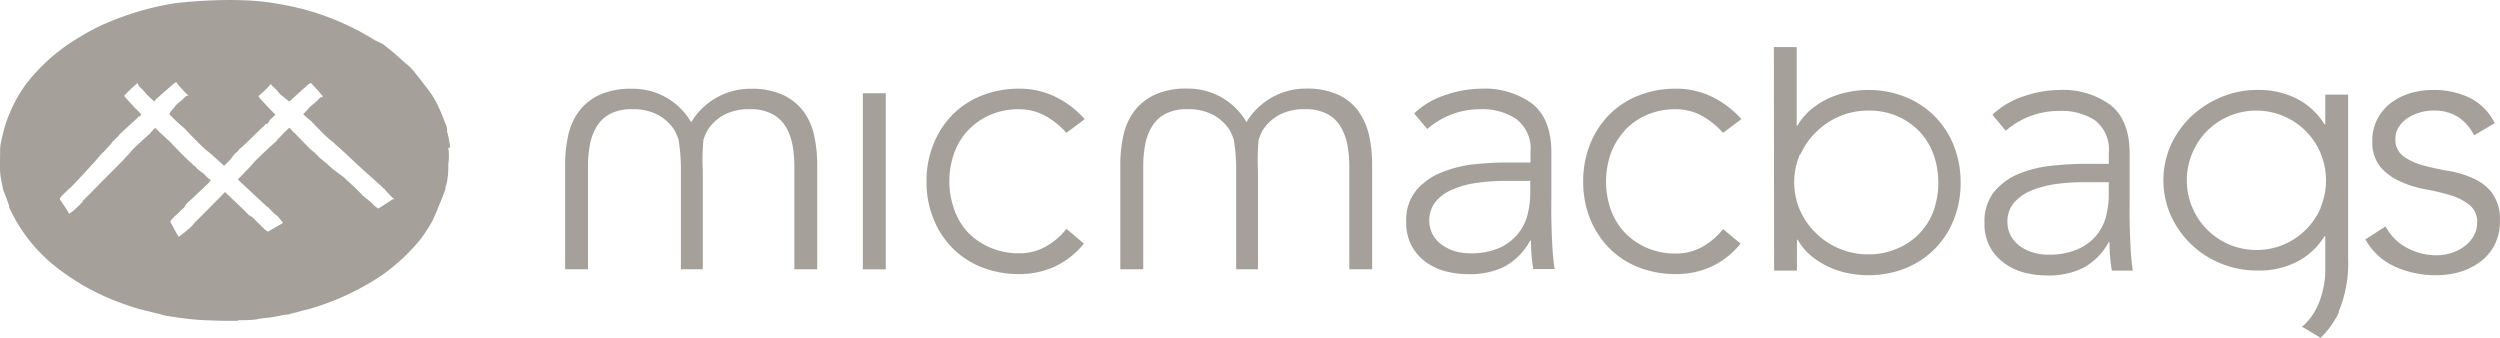
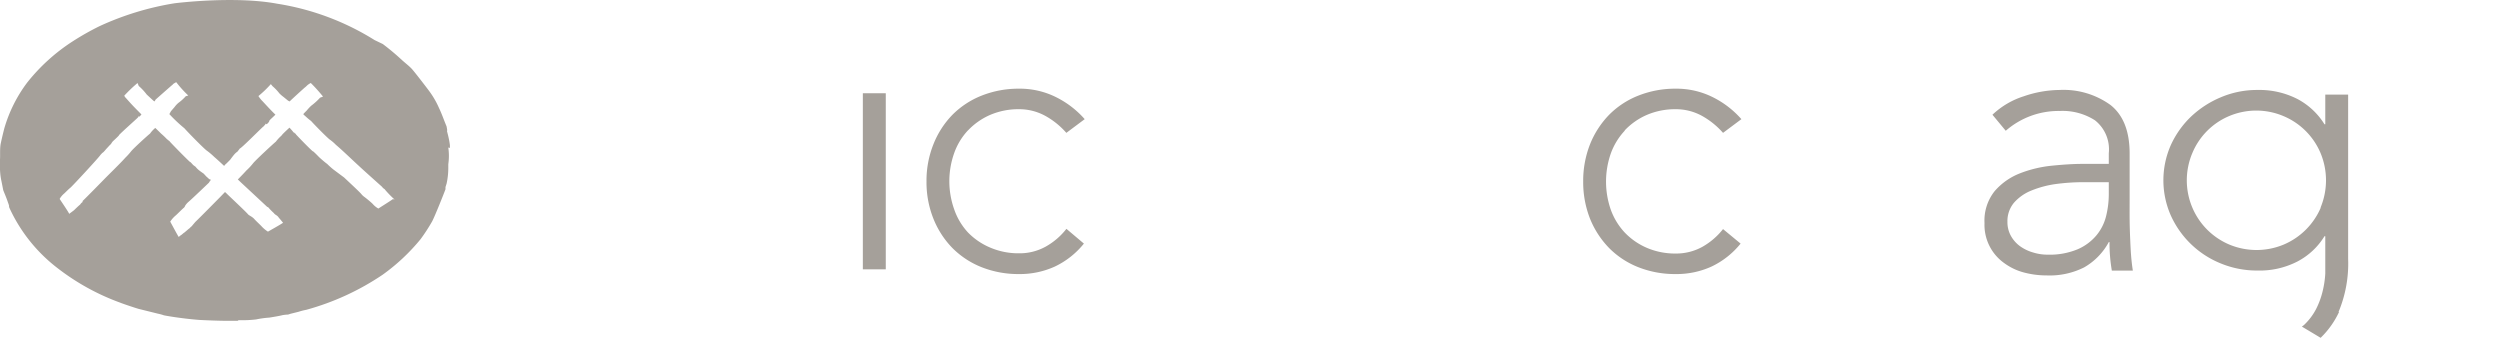
<svg xmlns="http://www.w3.org/2000/svg" id="Layer_1" data-name="Layer 1" viewBox="0 0 311.79 42.14">
  <defs>
    <style>.cls-1{fill:#a5a09a;fill-rule:evenodd;}</style>
  </defs>
-   <path id="Fill-1" class="cls-1" d="M224.54,19.28a8.82,8.82,0,0,1,2-2.85,9.32,9.32,0,0,1,2.89-1.93,9.2,9.2,0,0,1,3.62-.71,8.94,8.94,0,0,1,3.61.71,8.63,8.63,0,0,1,2.76,1.93,8.42,8.42,0,0,1,1.73,2.85,10.65,10.65,0,0,1,0,7A8.08,8.08,0,0,1,236.61,31a8.78,8.78,0,0,1-3.61.72,9,9,0,0,1-3.62-.72,9.13,9.13,0,0,1-2.89-1.92,8.82,8.82,0,0,1-2-2.85,8.84,8.84,0,0,1,0-7Zm-3.28,14.47h2.85V29.9h.09a7.58,7.58,0,0,0,1.67,2A9.75,9.75,0,0,0,228,33.25a10.36,10.36,0,0,0,2.45.81,12.12,12.12,0,0,0,2.52.26,12.26,12.26,0,0,0,4.63-.85,10.75,10.75,0,0,0,6.06-6.06,12.28,12.28,0,0,0,.86-4.64,12.23,12.23,0,0,0-.86-4.63,10.75,10.75,0,0,0-6.06-6.06,12.27,12.27,0,0,0-4.63-.86,12.14,12.14,0,0,0-2.52.27,10.82,10.82,0,0,0-2.45.8,10.17,10.17,0,0,0-2.16,1.38,7.7,7.7,0,0,0-1.67,2h-.09V5.87h-2.85Z" transform="translate(0 0)" />
  <path id="Fill-3" class="cls-1" d="M263,24.2a11.46,11.46,0,0,1-.33,2.73,6,6,0,0,1-1.21,2.42,6.31,6.31,0,0,1-2.35,1.74,9.1,9.1,0,0,1-3.76.67,6,6,0,0,1-1.78-.27,5.29,5.29,0,0,1-1.59-.75,4,4,0,0,1-1.17-1.29,3.51,3.51,0,0,1-.45-1.78,3.56,3.56,0,0,1,.81-2.38,5.72,5.72,0,0,1,2.16-1.52,12.74,12.74,0,0,1,3-.81,26.47,26.47,0,0,1,3.5-.24H263Zm-3.32-3.76c-1.08,0-2.32.08-3.74.22a15.11,15.11,0,0,0-4,.95,8,8,0,0,0-3.16,2.21,5.88,5.88,0,0,0-1.28,4,5.84,5.84,0,0,0,2.47,5A7.28,7.28,0,0,0,252.48,34a11.1,11.1,0,0,0,2.81.35,9.56,9.56,0,0,0,4.63-1A8,8,0,0,0,263,30.19h.09a20.44,20.44,0,0,0,.29,3.56H266c-.1-.63-.17-1.26-.22-1.9s-.08-1.31-.11-2-.06-1.52-.07-2.38,0-1.82,0-2.9V19.16c0-2.79-.79-4.8-2.38-6.06a10,10,0,0,0-6.36-1.88,14.06,14.06,0,0,0-4.47.79,10.08,10.08,0,0,0-3.9,2.3l1.66,2a10,10,0,0,1,6.71-2.47A7.5,7.5,0,0,1,261.27,15,4.61,4.61,0,0,1,263,19.11v1.33Z" transform="translate(0 0)" />
  <path id="Fill-5" class="cls-1" d="M289.44,25.89a8.73,8.73,0,0,1-4.62,4.61,8.82,8.82,0,0,1-6.79,0,8.67,8.67,0,0,1-4.61-4.61,8.72,8.72,0,0,1,0-6.8A8.58,8.58,0,0,1,278,14.48a8.7,8.7,0,0,1,6.79,0,8.64,8.64,0,0,1,4.62,4.61,8.84,8.84,0,0,1,0,6.8m2.25,13a15.62,15.62,0,0,0,1.19-6.6V11.8H290v3.7h-.1a8.81,8.81,0,0,0-3.35-3.14,10.41,10.41,0,0,0-5-1.14,11.51,11.51,0,0,0-4.57.91,12.3,12.3,0,0,0-3.73,2.42,11.52,11.52,0,0,0-2.52,3.56,10.86,10.86,0,0,0,0,8.75,11.59,11.59,0,0,0,6.25,6,11.85,11.85,0,0,0,4.57.88,10.29,10.29,0,0,0,5-1.14,8.66,8.66,0,0,0,3.35-3.14h.1v3.05c0,.41,0,.95,0,1.61a12.06,12.06,0,0,1-.31,2.12,10.3,10.3,0,0,1-.8,2.23,7.42,7.42,0,0,1-1.53,2.05,2.92,2.92,0,0,1-.28.21l2.34,1.4a10.86,10.86,0,0,0,2.29-3.21" transform="translate(0 0)" />
-   <path id="Fill-8" class="cls-1" d="M310.83,24.08a6.37,6.37,0,0,0-2.41-1.85,12.55,12.55,0,0,0-3.13-.93,29,29,0,0,1-3.14-.69,7.62,7.62,0,0,1-2.4-1.11,2.54,2.54,0,0,1-1-2.19,2.57,2.57,0,0,1,.45-1.52,3.84,3.84,0,0,1,1.11-1.09,5.67,5.67,0,0,1,1.5-.67,5.74,5.74,0,0,1,1.59-.24,5.65,5.65,0,0,1,3.16.79,6,6,0,0,1,2,2.3l2.57-1.52a6.92,6.92,0,0,0-3.07-3.14,10.29,10.29,0,0,0-4.68-1,10,10,0,0,0-2.71.38,7.88,7.88,0,0,0-2.4,1.17,6.08,6.08,0,0,0-1.73,2,5.7,5.7,0,0,0-.67,2.81,4.83,4.83,0,0,0,1,3.23,6.79,6.79,0,0,0,2.4,1.78,12.94,12.94,0,0,0,3.14,1,28.34,28.34,0,0,1,3.13.74,7.1,7.1,0,0,1,2.4,1.19,2.7,2.7,0,0,1,1,2.28,3.16,3.16,0,0,1-.46,1.68,4.22,4.22,0,0,1-1.16,1.26,5.41,5.41,0,0,1-1.61.81,6.05,6.05,0,0,1-1.81.29,7.82,7.82,0,0,1-3.71-.93,6.15,6.15,0,0,1-2.66-2.68L295,29.85a7.89,7.89,0,0,0,3.64,3.38,12.14,12.14,0,0,0,5.2,1.09,10.56,10.56,0,0,0,3-.42,8.12,8.12,0,0,0,2.54-1.29,6.2,6.2,0,0,0,1.76-2.11,6.57,6.57,0,0,0,.64-3,5.45,5.45,0,0,0-1-3.45" transform="translate(0 0)" />
-   <path id="Fill-10" class="cls-1" d="M179.87,30.57a4,4,0,0,1-1.17-1.29,3.82,3.82,0,0,1,.36-4.15,5.43,5.43,0,0,1,2.16-1.52,11.47,11.47,0,0,1,3-.81,24.77,24.77,0,0,1,3.5-.24h3.13V24a11.46,11.46,0,0,1-.33,2.73,6.11,6.11,0,0,1-1.21,2.43A6.36,6.36,0,0,1,187,30.92a9,9,0,0,1-3.75.67,6.46,6.46,0,0,1-1.79-.26,5.64,5.64,0,0,1-1.58-.76m7.91,2.59A8,8,0,0,0,190.84,30h.1a19.51,19.51,0,0,0,.29,3.56h2.66c-.1-.63-.17-1.27-.22-1.9s-.09-1.31-.12-2-.05-1.52-.07-2.38,0-1.82,0-2.9V19c0-2.78-.8-4.8-2.38-6.06a10,10,0,0,0-6.37-1.88,14,14,0,0,0-4.46.79,10.08,10.08,0,0,0-3.9,2.3L178,16.09a10.06,10.06,0,0,1,6.7-2.47,7.52,7.52,0,0,1,4.42,1.24,4.61,4.61,0,0,1,1.76,4.08v1.33h-3.33c-1.07,0-2.32.08-3.73.22a14.92,14.92,0,0,0-4,1,8,8,0,0,0-3.16,2.21,5.83,5.83,0,0,0-1.28,4,6.1,6.1,0,0,0,.69,3,6.2,6.2,0,0,0,1.78,2,7.45,7.45,0,0,0,2.47,1.14,11.1,11.1,0,0,0,2.81.35,9.68,9.68,0,0,0,4.63-1" transform="translate(0 0)" />
  <path id="Fill-12" class="cls-1" d="M202.63,16.26a8.41,8.41,0,0,1,2.76-1.93,8.94,8.94,0,0,1,3.61-.71,6.76,6.76,0,0,1,3.19.79,9.88,9.88,0,0,1,2.7,2.16l2.29-1.71a11.66,11.66,0,0,0-3.69-2.8,10.13,10.13,0,0,0-4.49-1,12.46,12.46,0,0,0-4.66.86,10.59,10.59,0,0,0-3.66,2.4A11.3,11.3,0,0,0,198.3,18a12.42,12.42,0,0,0-.85,4.63,12.44,12.44,0,0,0,.85,4.64,11.3,11.3,0,0,0,2.38,3.66,10.59,10.59,0,0,0,3.66,2.4,12.46,12.46,0,0,0,4.66.85,10.54,10.54,0,0,0,4.42-.92,10.34,10.34,0,0,0,3.66-2.88l-2.19-1.81a8.72,8.72,0,0,1-2.59,2.22,6.74,6.74,0,0,1-3.3.83,8.94,8.94,0,0,1-3.61-.71A8.41,8.41,0,0,1,202.63,29a8.29,8.29,0,0,1-1.74-2.85,10.65,10.65,0,0,1,0-7,8.29,8.29,0,0,1,1.74-2.85" transform="translate(0 0)" />
-   <path id="Fill-14" class="cls-1" d="M169.53,14A6.83,6.83,0,0,0,167,11.86a9.39,9.39,0,0,0-4.19-.81,8.6,8.6,0,0,0-7.35,4.18,8.4,8.4,0,0,0-7.36-4.18,9.31,9.31,0,0,0-4.18.81A6.79,6.79,0,0,0,141.36,14a8,8,0,0,0-1.28,3,17,17,0,0,0-.36,3.51V33.58h2.86V20.66a14,14,0,0,1,.24-2.6,6.59,6.59,0,0,1,.83-2.25,4.17,4.17,0,0,1,1.66-1.59,5.64,5.64,0,0,1,2.78-.6,6.55,6.55,0,0,1,3.28.74,5.64,5.64,0,0,1,2,1.88,7.09,7.09,0,0,1,.51,1.2,23,23,0,0,1,.29,3.79V33.58h2.72V21.23a25.38,25.38,0,0,1,.08-3.79,7.09,7.09,0,0,1,.51-1.2,5.72,5.72,0,0,1,2-1.88,6.55,6.55,0,0,1,3.28-.74,5.64,5.64,0,0,1,2.78.6,4.17,4.17,0,0,1,1.66,1.59,6.81,6.81,0,0,1,.84,2.25,14.88,14.88,0,0,1,.24,2.6V33.58h2.85V20.51a17,17,0,0,0-.36-3.51,8.12,8.12,0,0,0-1.28-3" transform="translate(0 0)" />
  <polygon id="Fill-16" class="cls-1" points="107.61 33.59 110.47 33.59 110.47 11.63 107.61 11.63 107.61 33.59" />
  <path id="Fill-18" class="cls-1" d="M120.73,16.26a8.41,8.41,0,0,1,2.76-1.93,8.94,8.94,0,0,1,3.61-.71,6.76,6.76,0,0,1,3.19.79,9.74,9.74,0,0,1,2.7,2.16l2.29-1.71a11.66,11.66,0,0,0-3.69-2.8,10.09,10.09,0,0,0-4.49-1,12.46,12.46,0,0,0-4.66.86,10.68,10.68,0,0,0-3.66,2.4A11.11,11.11,0,0,0,116.41,18a12.23,12.23,0,0,0-.86,4.63,12.25,12.25,0,0,0,.86,4.64,11.11,11.11,0,0,0,2.37,3.66,10.68,10.68,0,0,0,3.66,2.4,12.46,12.46,0,0,0,4.66.85,10.54,10.54,0,0,0,4.42-.92,10.34,10.34,0,0,0,3.66-2.88L133,28.54a8.6,8.6,0,0,1-2.59,2.22,6.68,6.68,0,0,1-3.3.83,8.94,8.94,0,0,1-3.61-.71A8.41,8.41,0,0,1,120.73,29,8.11,8.11,0,0,1,119,26.1a10.48,10.48,0,0,1,0-7,8.11,8.11,0,0,1,1.73-2.85" transform="translate(0 0)" />
-   <path id="Fill-19" class="cls-1" d="M100.28,14a6.75,6.75,0,0,0-2.54-2.12,9.34,9.34,0,0,0-4.18-.81,8.61,8.61,0,0,0-7.36,4.18,8.38,8.38,0,0,0-7.36-4.18,9.34,9.34,0,0,0-4.18.81A6.75,6.75,0,0,0,72.12,14a7.81,7.81,0,0,0-1.28,3,17,17,0,0,0-.36,3.51V33.58h2.85V20.66a14,14,0,0,1,.24-2.6,6.8,6.8,0,0,1,.83-2.25,4.3,4.3,0,0,1,1.66-1.59,5.67,5.67,0,0,1,2.78-.6,6.53,6.53,0,0,1,3.28.74,5.64,5.64,0,0,1,2,1.88,7.09,7.09,0,0,1,.51,1.2,23,23,0,0,1,.29,3.79V33.58h2.73V21.23a25.38,25.38,0,0,1,.08-3.79,7.09,7.09,0,0,1,.51-1.2,5.64,5.64,0,0,1,2-1.88,6.53,6.53,0,0,1,3.28-.74,5.67,5.67,0,0,1,2.78.6A4.3,4.3,0,0,1,98,15.81a6.8,6.8,0,0,1,.83,2.25,14,14,0,0,1,.24,2.6V33.58h2.85V20.51a17,17,0,0,0-.36-3.51,7.81,7.81,0,0,0-1.28-3" transform="translate(0 0)" />
  <path id="Fill-20" class="cls-1" d="M49,24.83c-.1.1-1.72,1.11-1.81,1.18a2.54,2.54,0,0,1-.7-.57c-.24-.25-1-.86-1.06-.89a1.93,1.93,0,0,1-.36-.34c-.24-.3-1.85-1.78-2.15-2.07,0,0-1.34-1-1.34-1a9.63,9.63,0,0,1-.8-.72c-.05,0-.81-.65-1-.84-.34-.35-.78-.79-.77-.71-.37-.3-1.83-1.81-2.12-2.13.06,0-.07-.1-.1-.1s-.08-.14-.16-.11a7.55,7.55,0,0,0-.53-.61c-.43.4-.88.81-1,1a4.85,4.85,0,0,0-.69.74c-.46.39-2.36,2.15-2.81,2.66a7.33,7.33,0,0,1-.86.93c-.28.31-.66.71-1.08,1.13l.43.41s2.69,2.5,3.22,3l.14.06a7,7,0,0,0,.7.72c.16.24.39.25.58.52h0c.07.11.27.31.35.42s.28.33.22.27c-.09.1-1.78,1.05-1.88,1.11a3.81,3.81,0,0,1-.82-.69c-.29-.3-.62-.59-.9-.9s-.67-.43-.78-.59c-.3-.35-2.2-2.13-2.56-2.48,0,0-.14-.15-.3-.28l-.58.6s-2.58,2.62-3.12,3.13c0,0-.48.56-.44.53-.16.1-.27.28-.37.32L23,29c-.12.06-.31.26-.43.33s-.34.28-.28.22c-.09-.1-1-1.81-1.06-1.91a3.54,3.54,0,0,1,.72-.8c.3-.28.61-.6.92-.88a.58.58,0,0,0,.22-.3,2.26,2.26,0,0,1,.39-.46c.36-.29,2.58-2.42,2.58-2.42a1.7,1.7,0,0,1,.2-.29h0l.06-.08a.14.14,0,0,0-.09,0,1.42,1.42,0,0,1-.4-.32c-.05,0-.38-.4-.45-.45s-.51-.34-.75-.57c-.41-.42,0-.09-.54-.49,0,0-.4-.46-.38-.37-.43-.37-2.18-2.16-2.53-2.55.06.06-.08-.11-.12-.11s-.11-.16-.19-.14a9.27,9.27,0,0,0-.78-.75s-.4-.4-.73-.71l-.07.07a3.55,3.55,0,0,0-.57.63c-.39.32-2,1.78-2.36,2.21a7.84,7.84,0,0,1-.71.79c-.66.74-2.07,2.1-2.74,2.79,0,0-2.15,2.2-2.61,2.63l0,.13a.94.94,0,0,0-.31.32c-.13.08-.76.7-.76.7s-.66.5-.61.45S7.5,24.91,7.44,24.81A2.44,2.44,0,0,1,8,24.14c.26-.24.51-.51.78-.73s3.63-3.85,3.75-4.09l.24-.26c.09,0,.46-.46.46-.46s.53-.57.51-.55c.14-.08.16-.25.36-.45.36-.33.82-.76.74-.75.31-.35,2.29-2.11,2.3-2.14s.13-.08.11-.16.11,0,.12,0,.2-.17.27-.28c-.51-.52-1-1-1.5-1.56l-.44-.49h0a.8.8,0,0,1-.2-.29,18.25,18.25,0,0,1,1.62-1.55l.05,0,.13.34a6.88,6.88,0,0,1,1,1.07c.12.11.8.75.91.83s.13-.13.2-.2,1.24-1.1,1.88-1.66c.12-.11.29-.23.29-.27a2.49,2.49,0,0,1,.4-.24,14,14,0,0,0,1.5,1.66l0,0-.31.09a5.64,5.64,0,0,1-.92.83,3.07,3.07,0,0,0-.48.52l-.45.52s-.18.34-.2.36A18.63,18.63,0,0,0,23,16c.4.46,2.21,2.31,2.73,2.74a8.9,8.9,0,0,1,1,.84c.33.28.77.69,1.23,1.12.08-.17.23-.24.41-.44,0,0,.32-.31.37-.38s.36-.5.59-.74c.43-.39.1,0,.51-.52l.07-.1c.17,0,2.53-2.39,2.92-2.73-.06.06.11-.08.12-.12s.16-.1.14-.18.13-.06.13,0,.38-.26.37-.44a2.24,2.24,0,0,1,.27-.28s.24-.22.49-.47c-.56-.54-1.06-1.09-1.59-1.66a3.55,3.55,0,0,1-.53-.66,13.68,13.68,0,0,0,1.55-1.49l.2.25a5.93,5.93,0,0,1,.86.9,4.27,4.27,0,0,0,.53.46l.54.44h0a1.34,1.34,0,0,0,.21.11c.61-.58,1.22-1.13,1.84-1.69a2.67,2.67,0,0,0,.35-.31,2.2,2.2,0,0,1,.45-.3,21.22,21.22,0,0,1,1.5,1.66l0,.05-.34.12a7.6,7.6,0,0,1-1.1,1,5.79,5.79,0,0,0-.57.61s-.31.3-.43.45a3.11,3.11,0,0,0,.31.29h0a7.35,7.35,0,0,0,.67.56c.33.38,1.85,1.93,2.29,2.29a5.48,5.48,0,0,1,.81.69c.76.63,2.17,2,2.88,2.64h0c.45.43,2.86,2.58,2.86,2.58a1,1,0,0,0,.33.3,3.28,3.28,0,0,0,.25.3,12.42,12.42,0,0,0,1,1m6.89-6.44c0-.12,0-.23,0-.34a8.89,8.89,0,0,0-.16-.93c-.06-.29-.13-.54-.19-.78s.1.18-.07-.65c-.28-.65-.58-1.54-.93-2.26h0a10.81,10.81,0,0,0-1.23-2.13c-.43-.58-1.76-2.3-2.1-2.69s-.8-.73-1.3-1.18a30.09,30.09,0,0,0-2.39-2L46.72,5A32.36,32.36,0,0,0,34.55.46C29.19-.54,21.76.41,21.76.41a36,36,0,0,0-9.34,2.85,33.08,33.08,0,0,0-3.36,1.9,23.46,23.46,0,0,0-5.64,5.1A17.67,17.67,0,0,0,.54,16C.4,16.55.24,17.2.1,17.86s-.06,1.5-.1,2c0,.27,0,.49,0,.69a8.48,8.48,0,0,0,.17,2c-.08-.43.16.79.23,1.15.06.19.38.9.58,1.51.36.94-.1.12.41,1.17a19.92,19.92,0,0,0,5.71,7A28.82,28.82,0,0,0,15,37.75c.12.06,1.48.53,2.28.77l2.42.6a6,6,0,0,1,.7.19c-.13,0,2.11.41,4.45.59,1.16.06,2.35.1,3.24.11l1.55,0,.12-.08a14.92,14.92,0,0,0,2.17-.09,11.74,11.74,0,0,1,1.67-.23c.67-.11,1.33-.22,1.6-.3a5.18,5.18,0,0,1,.75-.08c.23-.1.81-.22,1.3-.35a7.38,7.38,0,0,1,.94-.24,32.27,32.27,0,0,0,9.52-4.37,24.55,24.55,0,0,0,4.75-4.45A22.1,22.1,0,0,0,53.9,27.6c.35-.67,1.42-3.35,1.66-4v-.27l.14-.44A9.18,9.18,0,0,0,55.91,21c0-.34,0-.43,0-.52a7.29,7.29,0,0,0,0-2.08" transform="translate(0 0)" />
</svg>